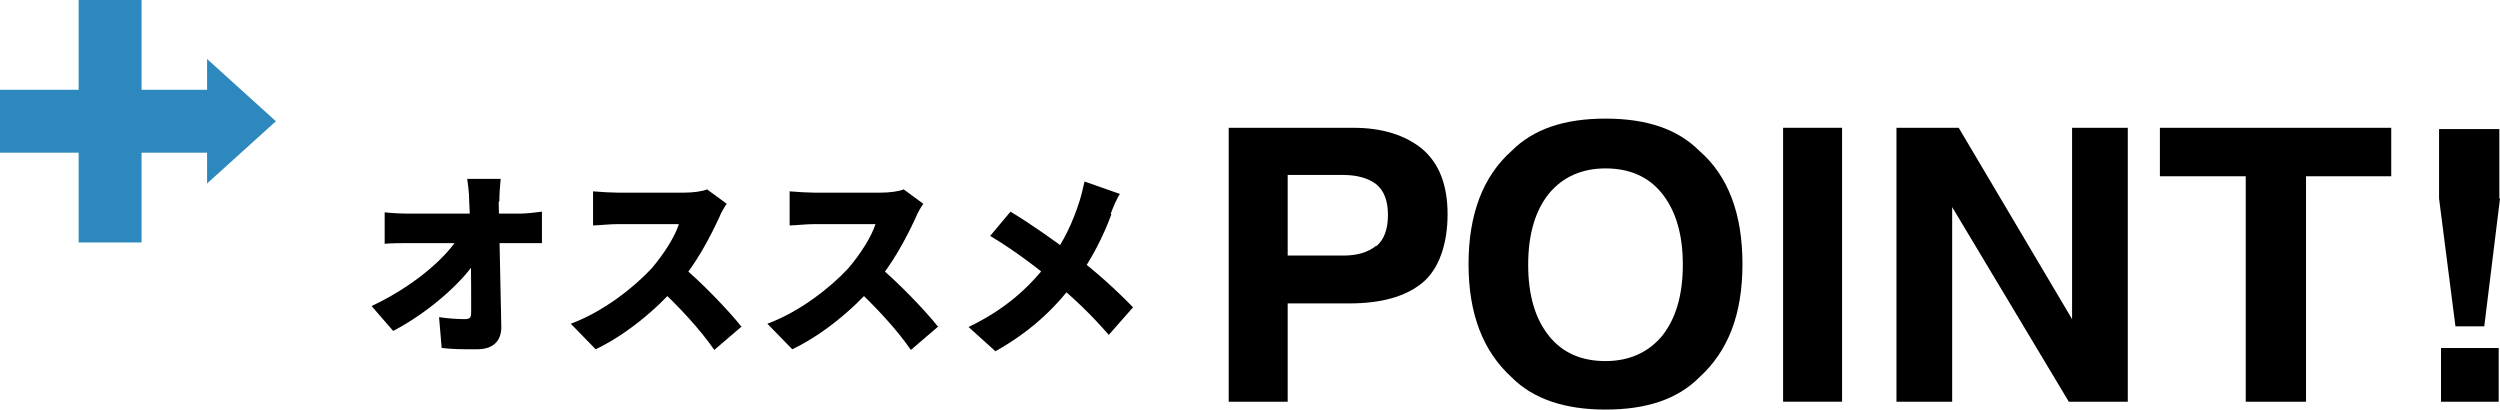
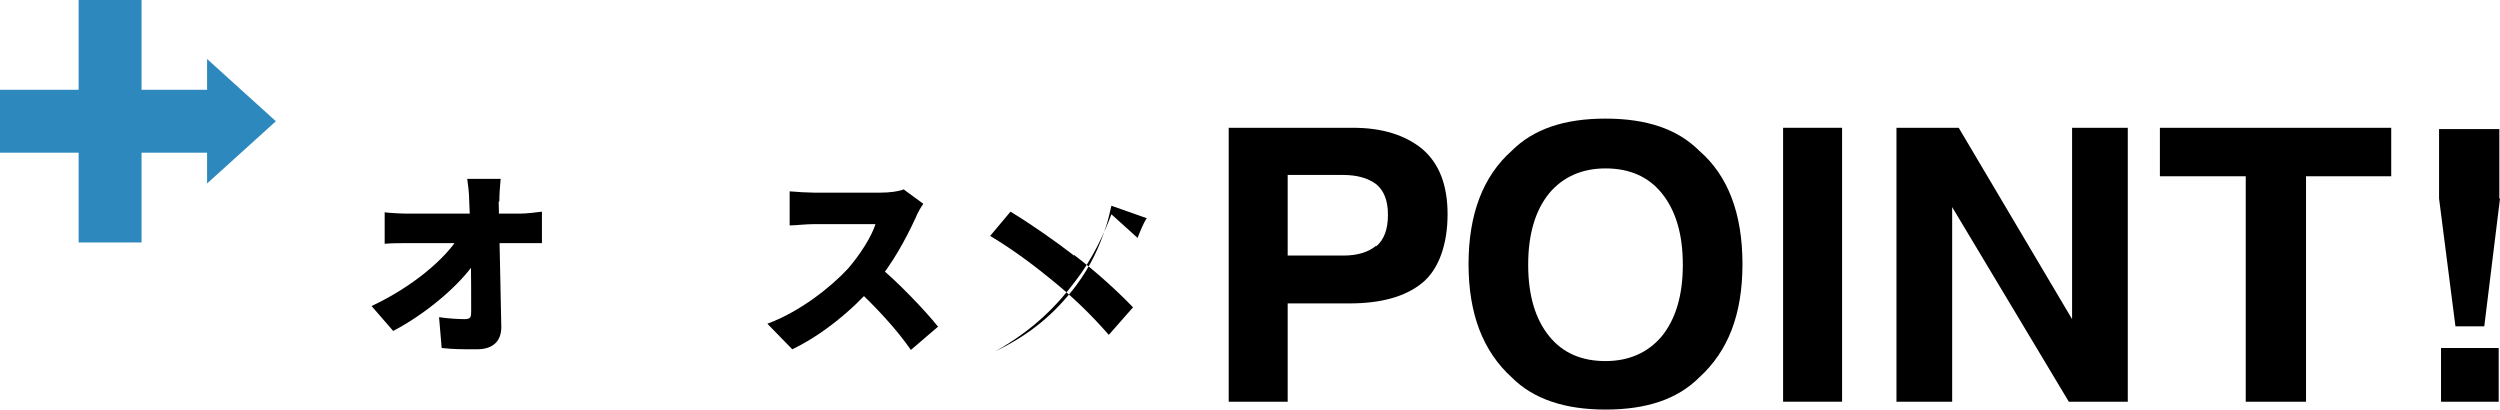
<svg xmlns="http://www.w3.org/2000/svg" id="_レイヤー_1" version="1.1" viewBox="0 0 381.5 62.5">
  <defs>
    <style>
      .st0 {
        fill: #2d89bd;
      }

      .st1 {
        fill: #040000;
      }
    </style>
  </defs>
  <g>
    <rect class="st0" x="12" width="9.6" height="37" />
    <rect class="st0" y="13.7" width="34.7" height="9.6" />
    <polygon class="st0" points="42.1 18.5 31.6 9 31.6 28 42.1 18.5" />
    <path class="st1" d="M32.7,9.6h0Z" />
-     <path class="st1" d="M32.7,9.7h0Z" />
    <path class="st1" d="M32.7,9.6h0Z" />
  </g>
  <g>
    <path d="M70.1,36.1h2.4v3.9c-2.5,3.7-7.7,8-12.5,10.5l-3.3-3.8c6.2-2.9,11.3-7.2,13.4-10.7v.1ZM62.2,32.6h17.1c1.1,0,2.6-.2,3.4-.3v4.8h-20.3c-1.1,0-2.6,0-3.7.1v-4.8c.8.1,2.5.2,3.6.2h-.1ZM76.1,30.8c.1,5.9.3,12.9.4,19.1,0,2.1-1.2,3.4-3.7,3.4s-3.6,0-5.4-.2l-.4-4.7c1.3.2,2.9.3,3.9.3s1-.4,1-1.3c0-4,0-10.8-.3-16.7,0-1.4-.2-2.5-.3-3.4h5.1c-.1,1-.2,2.3-.2,3.4h0l-.1.1Z" />
-     <path d="M109.6,33.5c-1.3,2.8-3.4,6.8-6.1,9.9-3.4,3.9-8,7.7-12.6,9.9l-3.8-3.9c4.9-1.8,9.6-5.5,12.3-8.4,1.9-2.2,3.6-4.9,4.2-6.8h-9.3c-1.3,0-3,.2-3.8.2v-5.2c1,.1,3,.2,3.8.2h10c1.5,0,2.9-.2,3.6-.5l3,2.2c-.3.4-.9,1.4-1.2,2.2h0l-.1.2ZM113.2,49.8l-4.2,3.6c-2.2-3.2-5.4-6.6-8.6-9.6l3.4-3.4c3,2.4,7.4,7,9.3,9.4h.1Z" />
    <path d="M139.6,33.5c-1.3,2.8-3.4,6.8-6.1,9.9-3.4,3.9-8,7.7-12.6,9.9l-3.8-3.9c4.9-1.8,9.6-5.5,12.3-8.4,1.9-2.2,3.6-4.9,4.2-6.8h-9.3c-1.3,0-3,.2-3.8.2v-5.2c1,.1,3,.2,3.8.2h10c1.5,0,2.9-.2,3.6-.5l3,2.2c-.3.4-.9,1.4-1.2,2.2h0l-.1.2ZM143.2,49.8l-4.2,3.6c-2.2-3.2-5.4-6.6-8.6-9.6l3.4-3.4c3,2.4,7.4,7,9.3,9.4h.1Z" />
-     <path d="M169.6,32.7c-1.1,3-3,7-5.5,10.2-2.7,3.6-6.3,7.4-12.2,10.7l-4.1-3.7c5.4-2.6,9.1-5.8,12.3-10,2.3-3.1,3.6-6,4.6-9.1.3-.9.6-2.2.8-3.1l5.4,1.9c-.5.7-1.1,2.2-1.4,3h0l.1.1ZM163.9,38.9c3.3,2.5,6.6,5.5,9,8l-3.7,4.2c-2.7-3.1-5.4-5.7-8.6-8.3-2.2-1.8-5.5-4.4-9.5-6.8l3.1-3.7c3,1.8,7,4.6,9.7,6.7h0v-.1Z" />
+     <path d="M169.6,32.7c-1.1,3-3,7-5.5,10.2-2.7,3.6-6.3,7.4-12.2,10.7c5.4-2.6,9.1-5.8,12.3-10,2.3-3.1,3.6-6,4.6-9.1.3-.9.6-2.2.8-3.1l5.4,1.9c-.5.7-1.1,2.2-1.4,3h0l.1.1ZM163.9,38.9c3.3,2.5,6.6,5.5,9,8l-3.7,4.2c-2.7-3.1-5.4-5.7-8.6-8.3-2.2-1.8-5.5-4.4-9.5-6.8l3.1-3.7c3,1.8,7,4.6,9.7,6.7h0v-.1Z" />
    <path d="M205.7,46.3h-9.2v15h-9V19.5h19c4.4,0,7.9,1.1,10.5,3.2,2.6,2.2,3.9,5.5,3.9,10s-1.3,8.4-3.9,10.5-6.3,3.1-11.1,3.1h-.2ZM210,37.6c1.2-1,1.8-2.6,1.8-4.8s-.6-3.7-1.8-4.7c-1.2-.9-2.9-1.4-5-1.4h-8.5v12.3h8.5c2.1,0,3.8-.5,5-1.5h0v.1Z" />
    <path d="M245,62.5c-6.2,0-11-1.6-14.3-4.9-4.4-4-6.6-9.7-6.6-17.3s2.2-13.4,6.6-17.3c3.3-3.3,8-4.9,14.3-4.9s11,1.6,14.3,4.9c4.4,3.8,6.6,9.6,6.6,17.3s-2.2,13.3-6.6,17.3c-3.3,3.3-8,4.9-14.3,4.9ZM253.6,51.3c2.1-2.6,3.2-6.2,3.2-10.9s-1.1-8.3-3.2-10.9-5-3.8-8.6-3.8-6.5,1.3-8.6,3.8c-2.1,2.6-3.2,6.2-3.2,10.9s1.1,8.3,3.2,10.9,5,3.8,8.6,3.8,6.5-1.3,8.6-3.8h0Z" />
    <path d="M272.1,19.5h9v41.8h-9V19.5Z" />
    <path d="M324.8,61.3h-9.1l-17.8-29.7v29.7h-8.5V19.5h9.5l17.3,29.2v-29.2h8.5v41.8h.1Z" />
    <path d="M364.9,19.5v7.4h-13v34.4h-9.2V26.9h-13.1v-7.4h35.3Z" />
    <path d="M381.5,30.3l-2.4,19.5h-4.4l-2.5-19.5v-10.6h9.2v10.6h.1ZM381.3,53.1v8.2h-8.8v-8.2h8.8Z" />
  </g>
</svg>